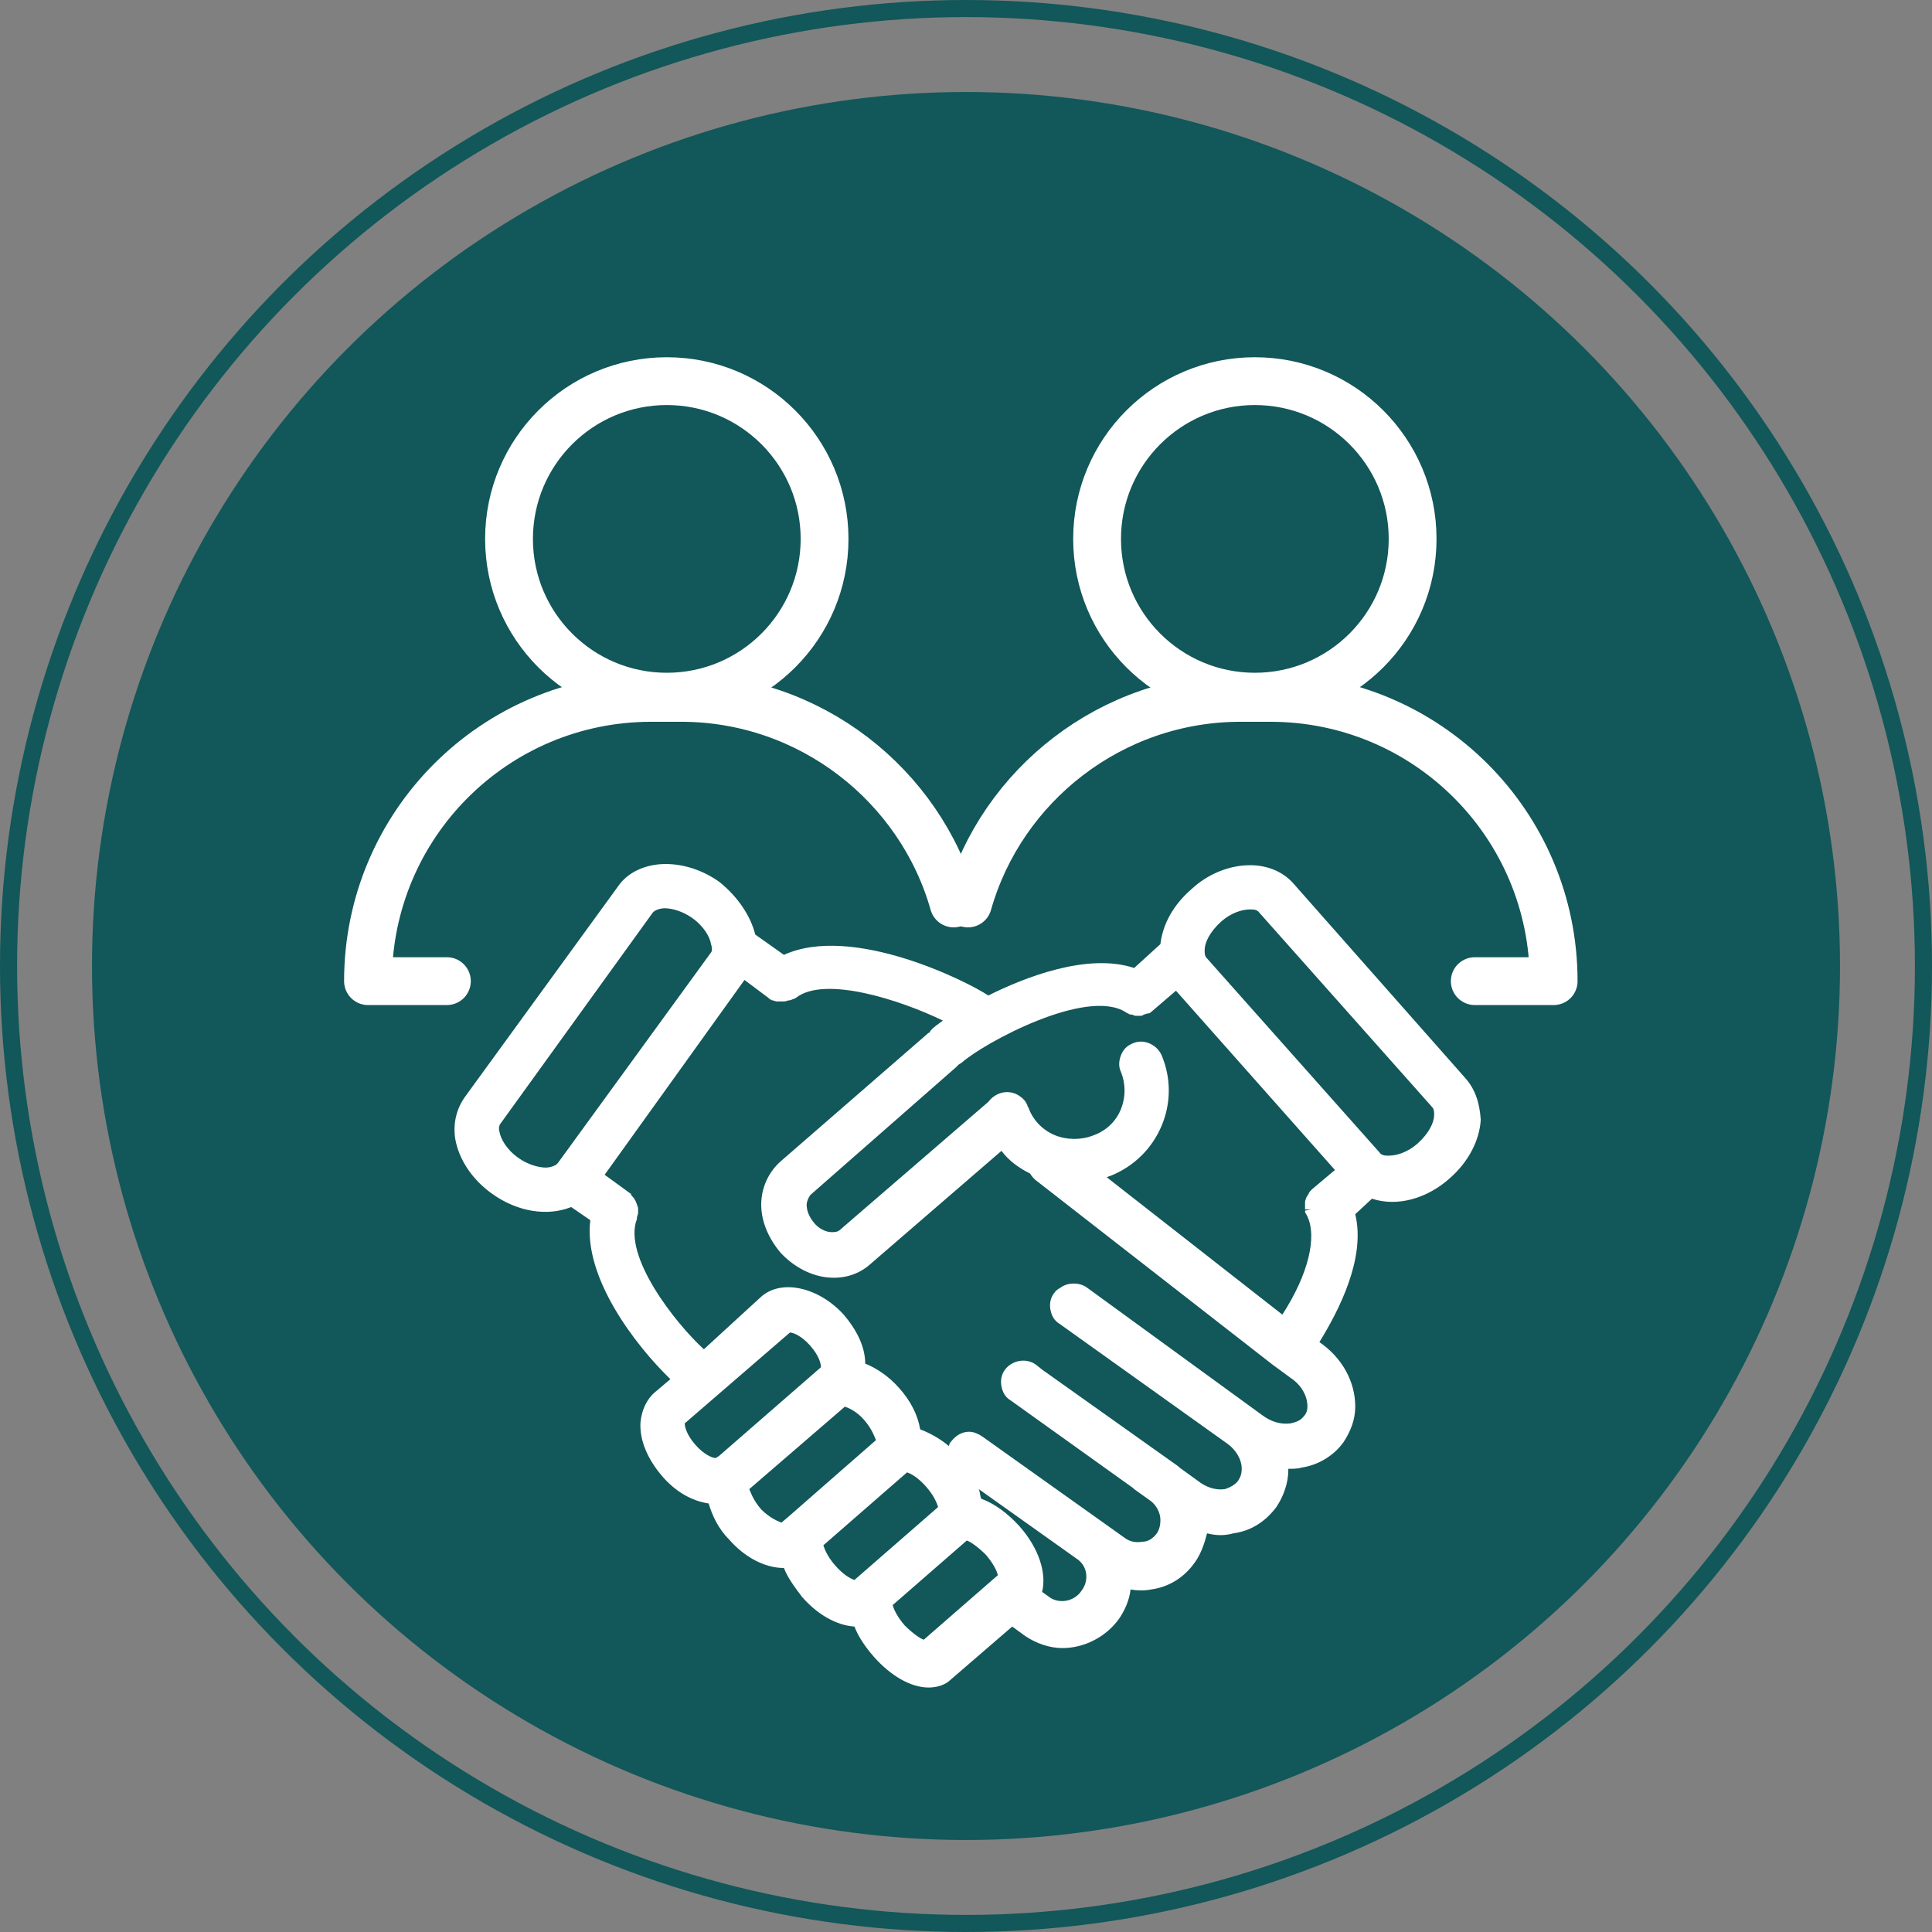
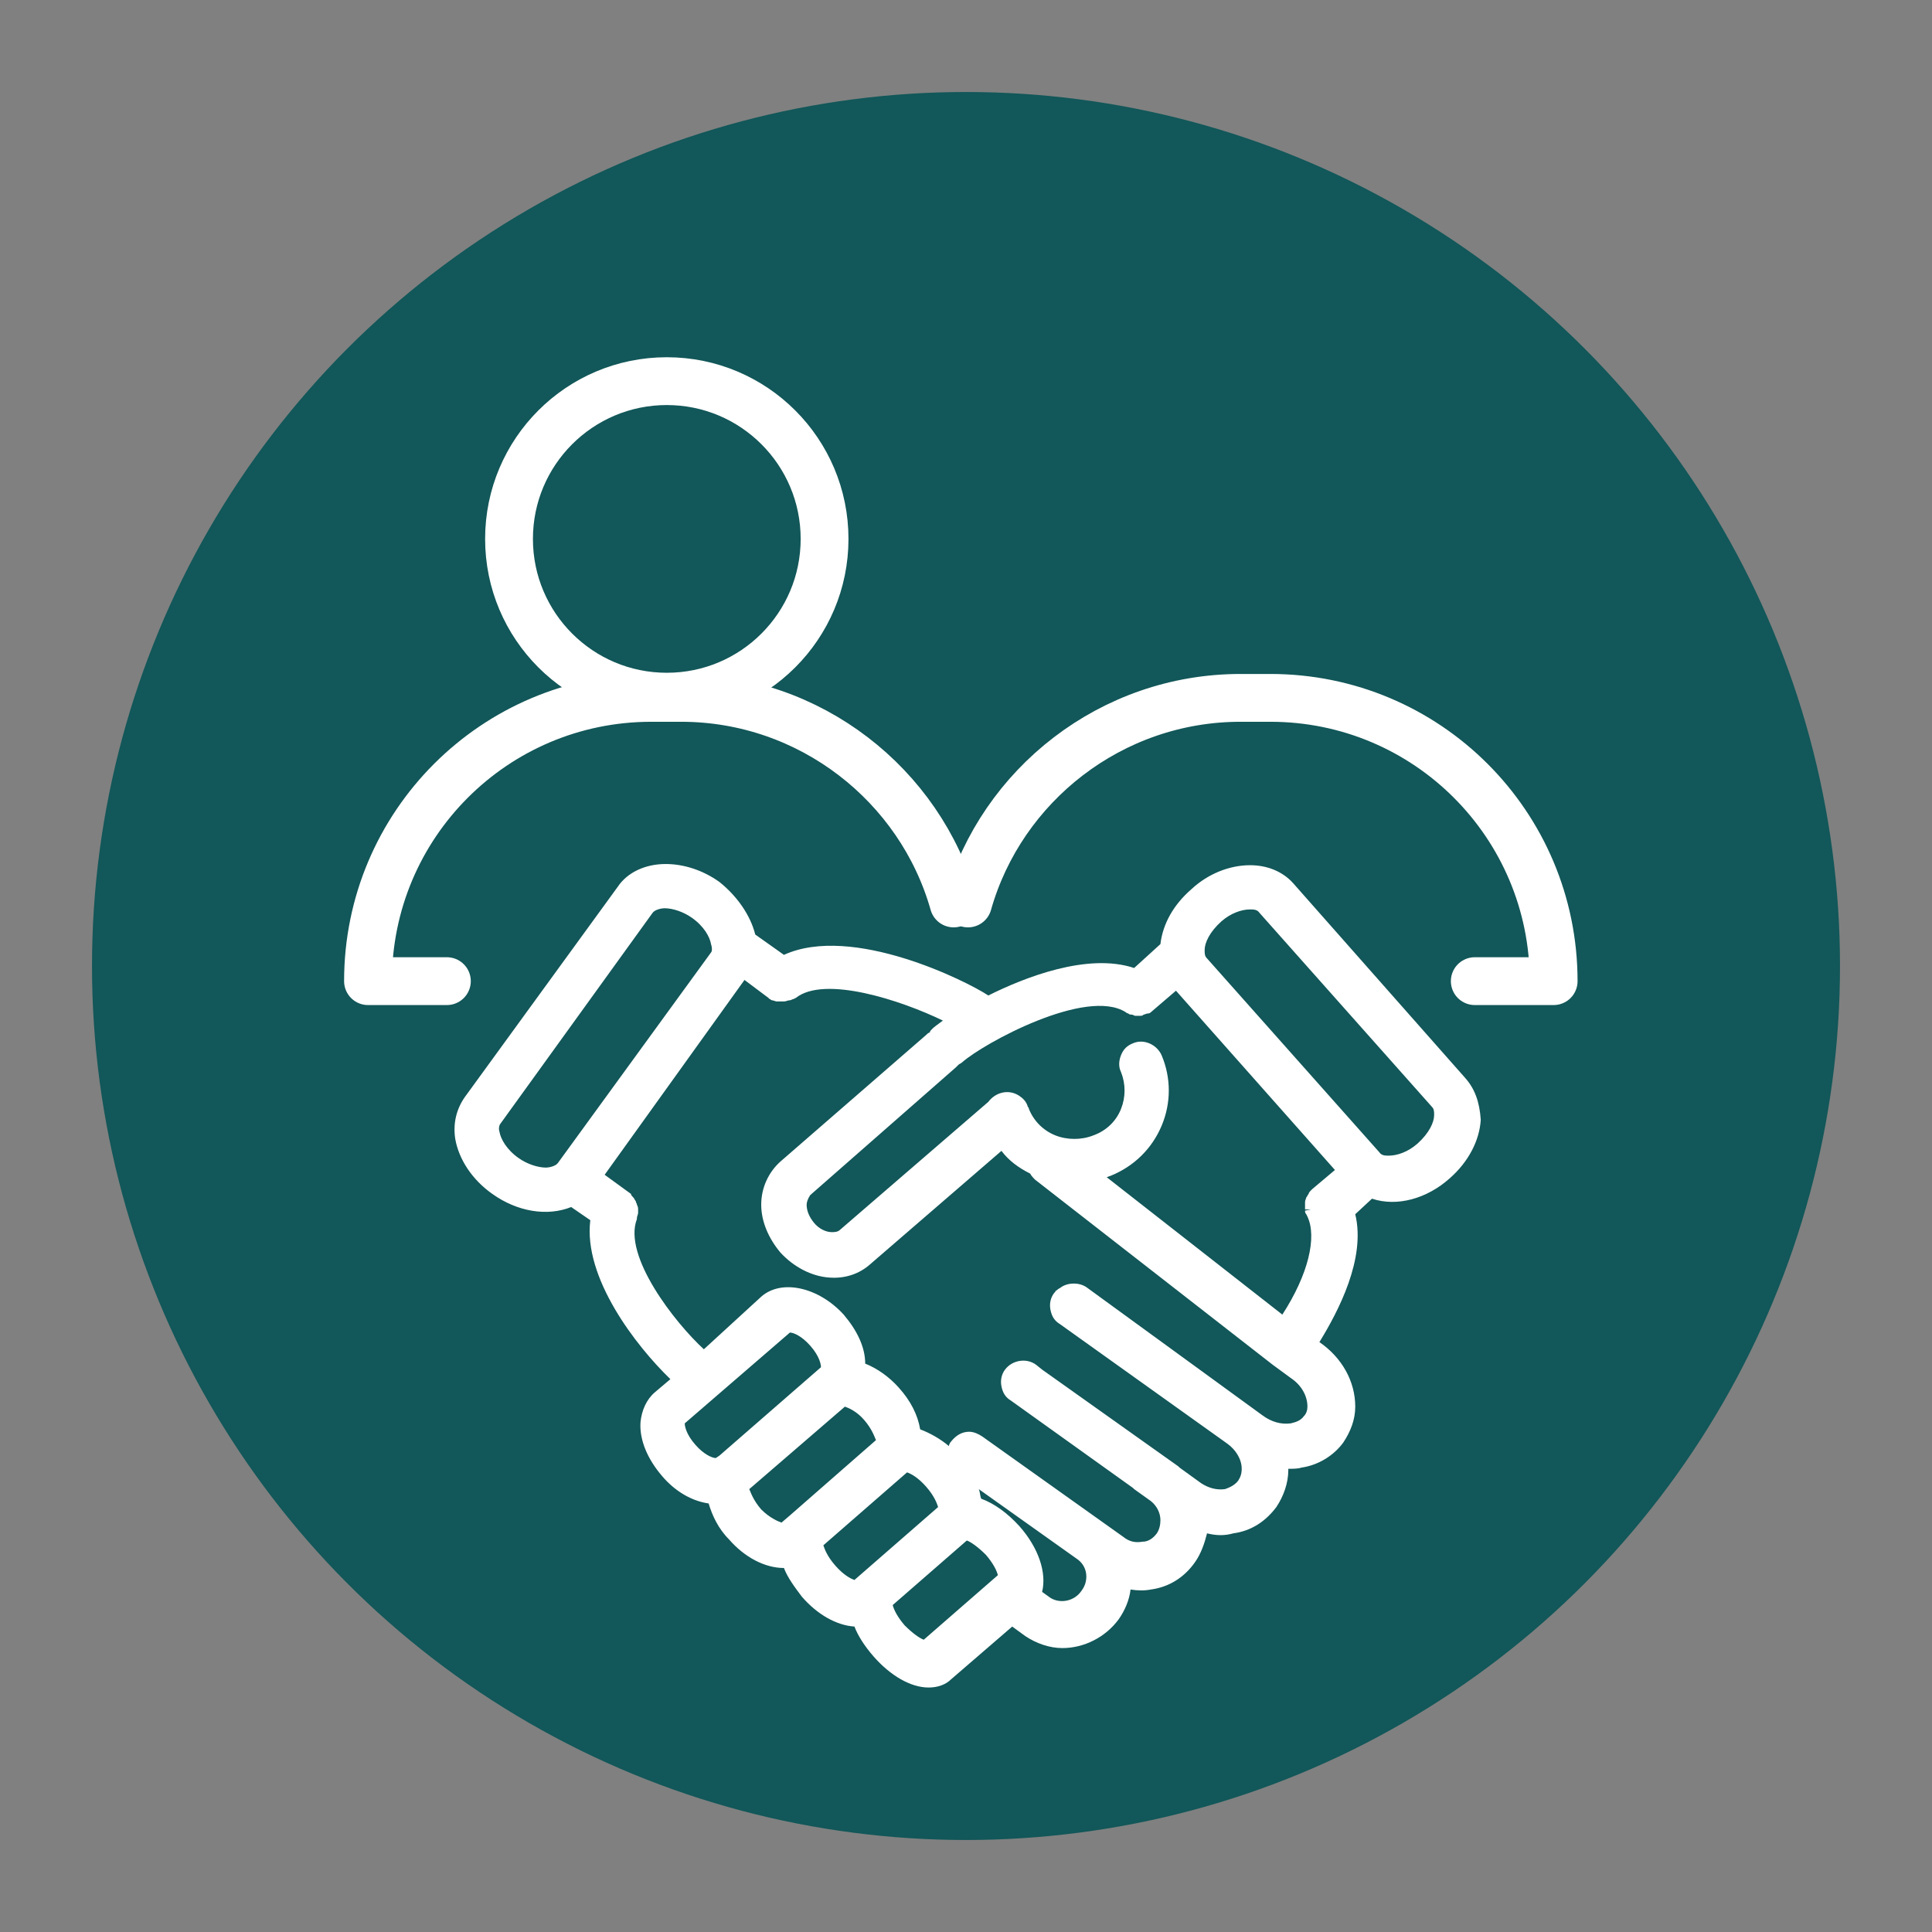
<svg xmlns="http://www.w3.org/2000/svg" width="147" height="147" viewBox="0 0 147 147" fill="none">
  <rect x="0" y="0" width="147" height="147" fill="#808080" stroke="none" />
  <circle cx="73.5" cy="73.5" r="66.5" fill="#125759" />
-   <circle cx="73.5" cy="73.5" r="72.85" stroke="#125759" stroke-width="1.3" />
  <path d="M111.483 82.019L98.388 67.195C97.57 66.286 96.387 65.831 95.114 65.831C93.568 65.831 91.931 66.468 90.658 67.65C89.294 68.832 88.475 70.287 88.293 71.833L86.293 73.652C82.746 72.47 77.926 74.379 75.198 75.744C73.561 74.652 64.831 70.287 59.647 72.652L57.465 71.106C57.101 69.651 56.1 68.195 54.736 67.104C53.463 66.195 52.008 65.74 50.644 65.74C49.098 65.74 47.734 66.377 47.006 67.468L35.366 83.474C34.729 84.383 34.456 85.474 34.638 86.656C34.911 88.203 35.911 89.749 37.458 90.84C39.367 92.204 41.641 92.568 43.46 91.84L44.915 92.841C44.369 97.206 48.37 102.389 51.008 104.936L49.825 105.936C49.189 106.482 48.825 107.3 48.734 108.21C48.643 109.574 49.28 111.029 50.371 112.302C51.371 113.484 52.645 114.212 53.918 114.394C54.191 115.303 54.645 116.303 55.464 117.122C56.646 118.486 58.192 119.304 59.647 119.304C59.92 120.032 60.465 120.759 61.011 121.487C62.193 122.851 63.648 123.669 65.013 123.76C65.285 124.488 65.831 125.306 66.468 126.034C67.741 127.489 69.287 128.398 70.651 128.398C71.287 128.398 71.924 128.217 72.379 127.762L77.017 123.76L78.017 124.488C78.836 125.034 79.836 125.397 80.836 125.397C82.473 125.397 84.11 124.579 85.111 123.215C85.565 122.578 85.929 121.76 86.02 120.941C86.566 121.032 87.111 121.032 87.566 120.941C88.93 120.759 90.112 120.032 90.931 118.85C91.385 118.213 91.658 117.395 91.84 116.667C92.568 116.849 93.204 116.849 93.841 116.667C95.205 116.485 96.296 115.758 97.115 114.666C97.66 113.848 98.024 112.848 98.024 111.847V111.756C98.388 111.756 98.752 111.756 99.025 111.665C100.298 111.483 101.48 110.756 102.207 109.756C102.753 108.937 103.117 108.028 103.117 107.027C103.117 105.118 102.116 103.299 100.389 102.116C101.844 99.752 103.935 95.751 103.117 92.386L104.39 91.204C106.3 91.84 108.573 91.204 110.301 89.658C111.756 88.384 112.575 86.748 112.666 85.201C112.575 83.837 112.211 82.837 111.483 82.019ZM109.119 84.838C109.119 85.383 108.755 86.202 107.846 87.02C107.118 87.657 106.3 87.93 105.663 87.93C105.39 87.93 105.118 87.93 104.936 87.657L91.84 72.924C91.658 72.743 91.658 72.561 91.658 72.288C91.658 71.742 92.022 70.924 92.931 70.105C93.659 69.469 94.478 69.196 95.114 69.196C95.387 69.196 95.66 69.196 95.842 69.469L108.937 84.201C109.119 84.383 109.119 84.565 109.119 84.838ZM80.745 97.933C80.654 98.024 80.564 98.024 80.473 98.115C80.382 98.206 80.291 98.206 80.291 98.297L80.2 98.388C79.927 98.752 79.836 99.206 79.927 99.661C80.018 100.116 80.2 100.48 80.654 100.752L93.386 109.846C94.023 110.301 94.478 111.029 94.478 111.756C94.478 112.12 94.386 112.393 94.205 112.666C93.932 113.029 93.477 113.211 93.204 113.302C92.568 113.393 91.931 113.211 91.385 112.848L89.749 111.665L89.658 111.574L79.29 104.208L78.836 103.844C78.108 103.299 77.017 103.481 76.471 104.208C76.198 104.572 76.107 105.027 76.198 105.481C76.289 105.936 76.471 106.3 76.926 106.573L86.202 113.211L86.293 113.302L87.566 114.212C88.021 114.575 88.293 115.121 88.293 115.667C88.293 116.03 88.203 116.394 88.021 116.667C87.748 117.031 87.384 117.304 86.929 117.304C86.384 117.395 85.929 117.304 85.474 116.94L74.743 109.301C74.471 109.119 74.107 108.937 73.743 108.937C73.197 108.937 72.743 109.21 72.379 109.665C72.288 109.756 72.197 109.937 72.197 110.028C71.56 109.483 70.742 109.028 70.014 108.755C69.832 107.664 69.287 106.573 68.377 105.572C67.65 104.754 66.74 104.117 65.831 103.753C65.831 102.48 65.195 101.207 64.194 100.025C62.284 97.933 59.465 97.297 57.919 98.661L53.554 102.662C51.371 100.661 47.37 95.569 48.461 92.75V92.659C48.461 92.568 48.552 92.386 48.552 92.295C48.552 92.204 48.552 92.113 48.552 92.022C48.552 91.931 48.552 91.84 48.461 91.658C48.461 91.567 48.37 91.476 48.37 91.385C48.279 91.294 48.279 91.204 48.188 91.113C48.098 91.022 48.007 90.931 48.007 90.84L46.006 89.385L56.646 74.561L58.465 75.925L58.556 76.016C58.647 76.016 58.647 76.107 58.738 76.107C58.829 76.107 59.011 76.198 59.101 76.198C59.192 76.198 59.192 76.198 59.283 76.198H59.465C59.556 76.198 59.647 76.198 59.647 76.198C59.829 76.198 59.92 76.107 60.102 76.107C60.193 76.107 60.284 76.016 60.375 76.016L60.556 75.925C62.739 74.198 68.559 76.107 71.742 77.653C71.379 77.926 71.106 78.108 70.924 78.29C70.833 78.381 70.742 78.472 70.742 78.563C70.651 78.563 70.56 78.654 70.469 78.745L59.374 88.384C58.465 89.203 57.919 90.385 57.919 91.658C57.919 92.931 58.465 94.205 59.374 95.296C60.375 96.387 61.739 97.115 63.103 97.206C64.285 97.297 65.376 96.933 66.195 96.205L76.198 87.566C76.744 88.293 77.472 88.839 78.381 89.294C78.472 89.476 78.654 89.658 78.745 89.749L96.842 103.844L98.206 104.845C99.025 105.39 99.479 106.209 99.479 107.027C99.479 107.3 99.388 107.573 99.206 107.755C98.934 108.119 98.57 108.21 98.206 108.3C97.478 108.391 96.751 108.21 96.023 107.664L82.655 97.933C82.109 97.57 81.291 97.57 80.745 97.933ZM77.562 116.121C76.653 115.121 75.653 114.394 74.652 114.03C74.561 113.757 74.561 113.484 74.471 113.302L82.019 118.668C82.382 118.941 82.655 119.395 82.655 119.941C82.655 120.305 82.564 120.668 82.291 121.032C81.746 121.851 80.654 122.033 79.927 121.578L79.29 121.123C79.654 119.668 79.017 117.758 77.562 116.121ZM73.561 117.213C73.834 117.304 74.379 117.667 75.016 118.304C75.562 118.941 75.835 119.486 75.925 119.85L70.287 124.761C70.014 124.67 69.469 124.306 68.832 123.669C68.287 123.033 68.014 122.487 67.923 122.124L73.561 117.213ZM69.014 112.029C69.287 112.12 69.832 112.393 70.469 113.12C71.106 113.848 71.287 114.394 71.379 114.666L65.013 120.214C64.74 120.123 64.194 119.85 63.557 119.122C62.921 118.395 62.739 117.849 62.648 117.576L69.014 112.029ZM60.102 115.303L59.465 115.849C59.192 115.758 58.556 115.485 57.919 114.848C57.283 114.121 57.101 113.484 57.01 113.302L64.285 107.027C64.558 107.118 65.195 107.391 65.74 108.028C66.377 108.755 66.559 109.392 66.65 109.574L60.102 115.303ZM60.102 101.389C60.375 101.389 61.011 101.662 61.648 102.389C62.375 103.208 62.466 103.844 62.466 104.026L54.736 110.756L54.463 110.938C54.191 110.938 53.554 110.665 52.917 109.937C52.19 109.119 52.099 108.482 52.099 108.3L60.102 101.389ZM99.843 90.476C99.661 90.658 99.57 90.749 99.57 90.84C99.479 90.931 99.479 91.022 99.388 91.113C99.388 91.204 99.297 91.294 99.297 91.476C99.297 91.567 99.297 91.658 99.297 91.749C99.297 91.84 99.297 91.931 99.297 92.022H99.752L99.297 92.113C99.297 92.204 99.297 92.295 99.388 92.386L99.479 92.568C100.207 94.114 99.57 96.933 97.57 100.025L84.201 89.567C84.292 89.567 84.383 89.476 84.474 89.476C86.293 88.748 87.657 87.384 88.384 85.656C89.112 83.928 89.112 82.019 88.384 80.291C88.021 79.472 87.02 79.017 86.202 79.381C85.747 79.563 85.474 79.836 85.292 80.291C85.111 80.745 85.111 81.2 85.292 81.564C85.656 82.473 85.656 83.474 85.292 84.383C84.929 85.292 84.201 86.02 83.201 86.384C82.291 86.748 81.2 86.748 80.291 86.384C79.381 86.02 78.654 85.292 78.29 84.383C78.29 84.292 78.199 84.201 78.199 84.201C78.108 83.837 77.835 83.564 77.562 83.383C76.744 82.837 75.744 83.11 75.198 83.837L63.921 93.568C63.739 93.75 63.467 93.75 63.285 93.75C62.83 93.75 62.284 93.477 61.921 93.022C61.557 92.568 61.375 92.113 61.375 91.658C61.375 91.476 61.466 91.204 61.648 90.931L72.743 81.2C72.834 81.109 72.834 81.109 72.924 81.018C73.015 80.927 73.106 80.927 73.197 80.836C74.834 79.381 82.655 75.107 85.656 77.017C85.747 77.108 85.838 77.108 85.838 77.108C85.929 77.199 86.02 77.199 86.111 77.199C86.202 77.199 86.293 77.29 86.384 77.29H86.566C86.656 77.29 86.748 77.29 86.748 77.29C86.838 77.29 86.929 77.29 87.02 77.199C87.111 77.199 87.202 77.108 87.384 77.108C87.475 77.108 87.566 77.017 87.566 77.017L89.476 75.38L101.571 89.021L99.843 90.476ZM54.1 72.47L42.459 88.475C42.277 88.748 41.732 88.839 41.55 88.839C40.913 88.839 40.095 88.566 39.458 88.112C38.549 87.475 38.094 86.656 38.003 86.111C37.912 85.838 38.003 85.565 38.094 85.474L49.644 69.469C49.825 69.196 50.371 69.105 50.553 69.105C51.19 69.105 52.008 69.378 52.645 69.832C53.554 70.469 54.009 71.287 54.1 71.833C54.191 72.106 54.191 72.379 54.1 72.47Z" fill="white" />
  <path d="M50.735 53.008C57.364 53.008 62.739 47.634 62.739 41.004C62.739 34.374 57.364 29 50.735 29C44.105 29 38.73 34.374 38.73 41.004C38.73 47.634 44.105 53.008 50.735 53.008Z" stroke="white" stroke-width="3.638" stroke-miterlimit="10" stroke-linecap="round" stroke-linejoin="round" />
  <path d="M34.002 74.652H28C28 62.739 37.64 53.099 49.553 53.099H51.827C61.648 53.099 70.015 59.738 72.561 68.741" stroke="white" stroke-width="3.638" stroke-miterlimit="10" stroke-linecap="round" stroke-linejoin="round" />
-   <path d="M95.478 53.008C102.108 53.008 107.482 47.634 107.482 41.004C107.482 34.374 102.108 29 95.478 29C88.848 29 83.474 34.374 83.474 41.004C83.474 47.634 88.848 53.008 95.478 53.008Z" stroke="white" stroke-width="3.638" stroke-miterlimit="10" stroke-linecap="round" stroke-linejoin="round" />
  <path d="M112.211 74.652H118.213C118.213 62.739 108.574 53.099 96.66 53.099H94.387C84.565 53.099 76.199 59.738 73.652 68.741" stroke="white" stroke-width="3.638" stroke-miterlimit="10" stroke-linecap="round" stroke-linejoin="round" />
</svg>